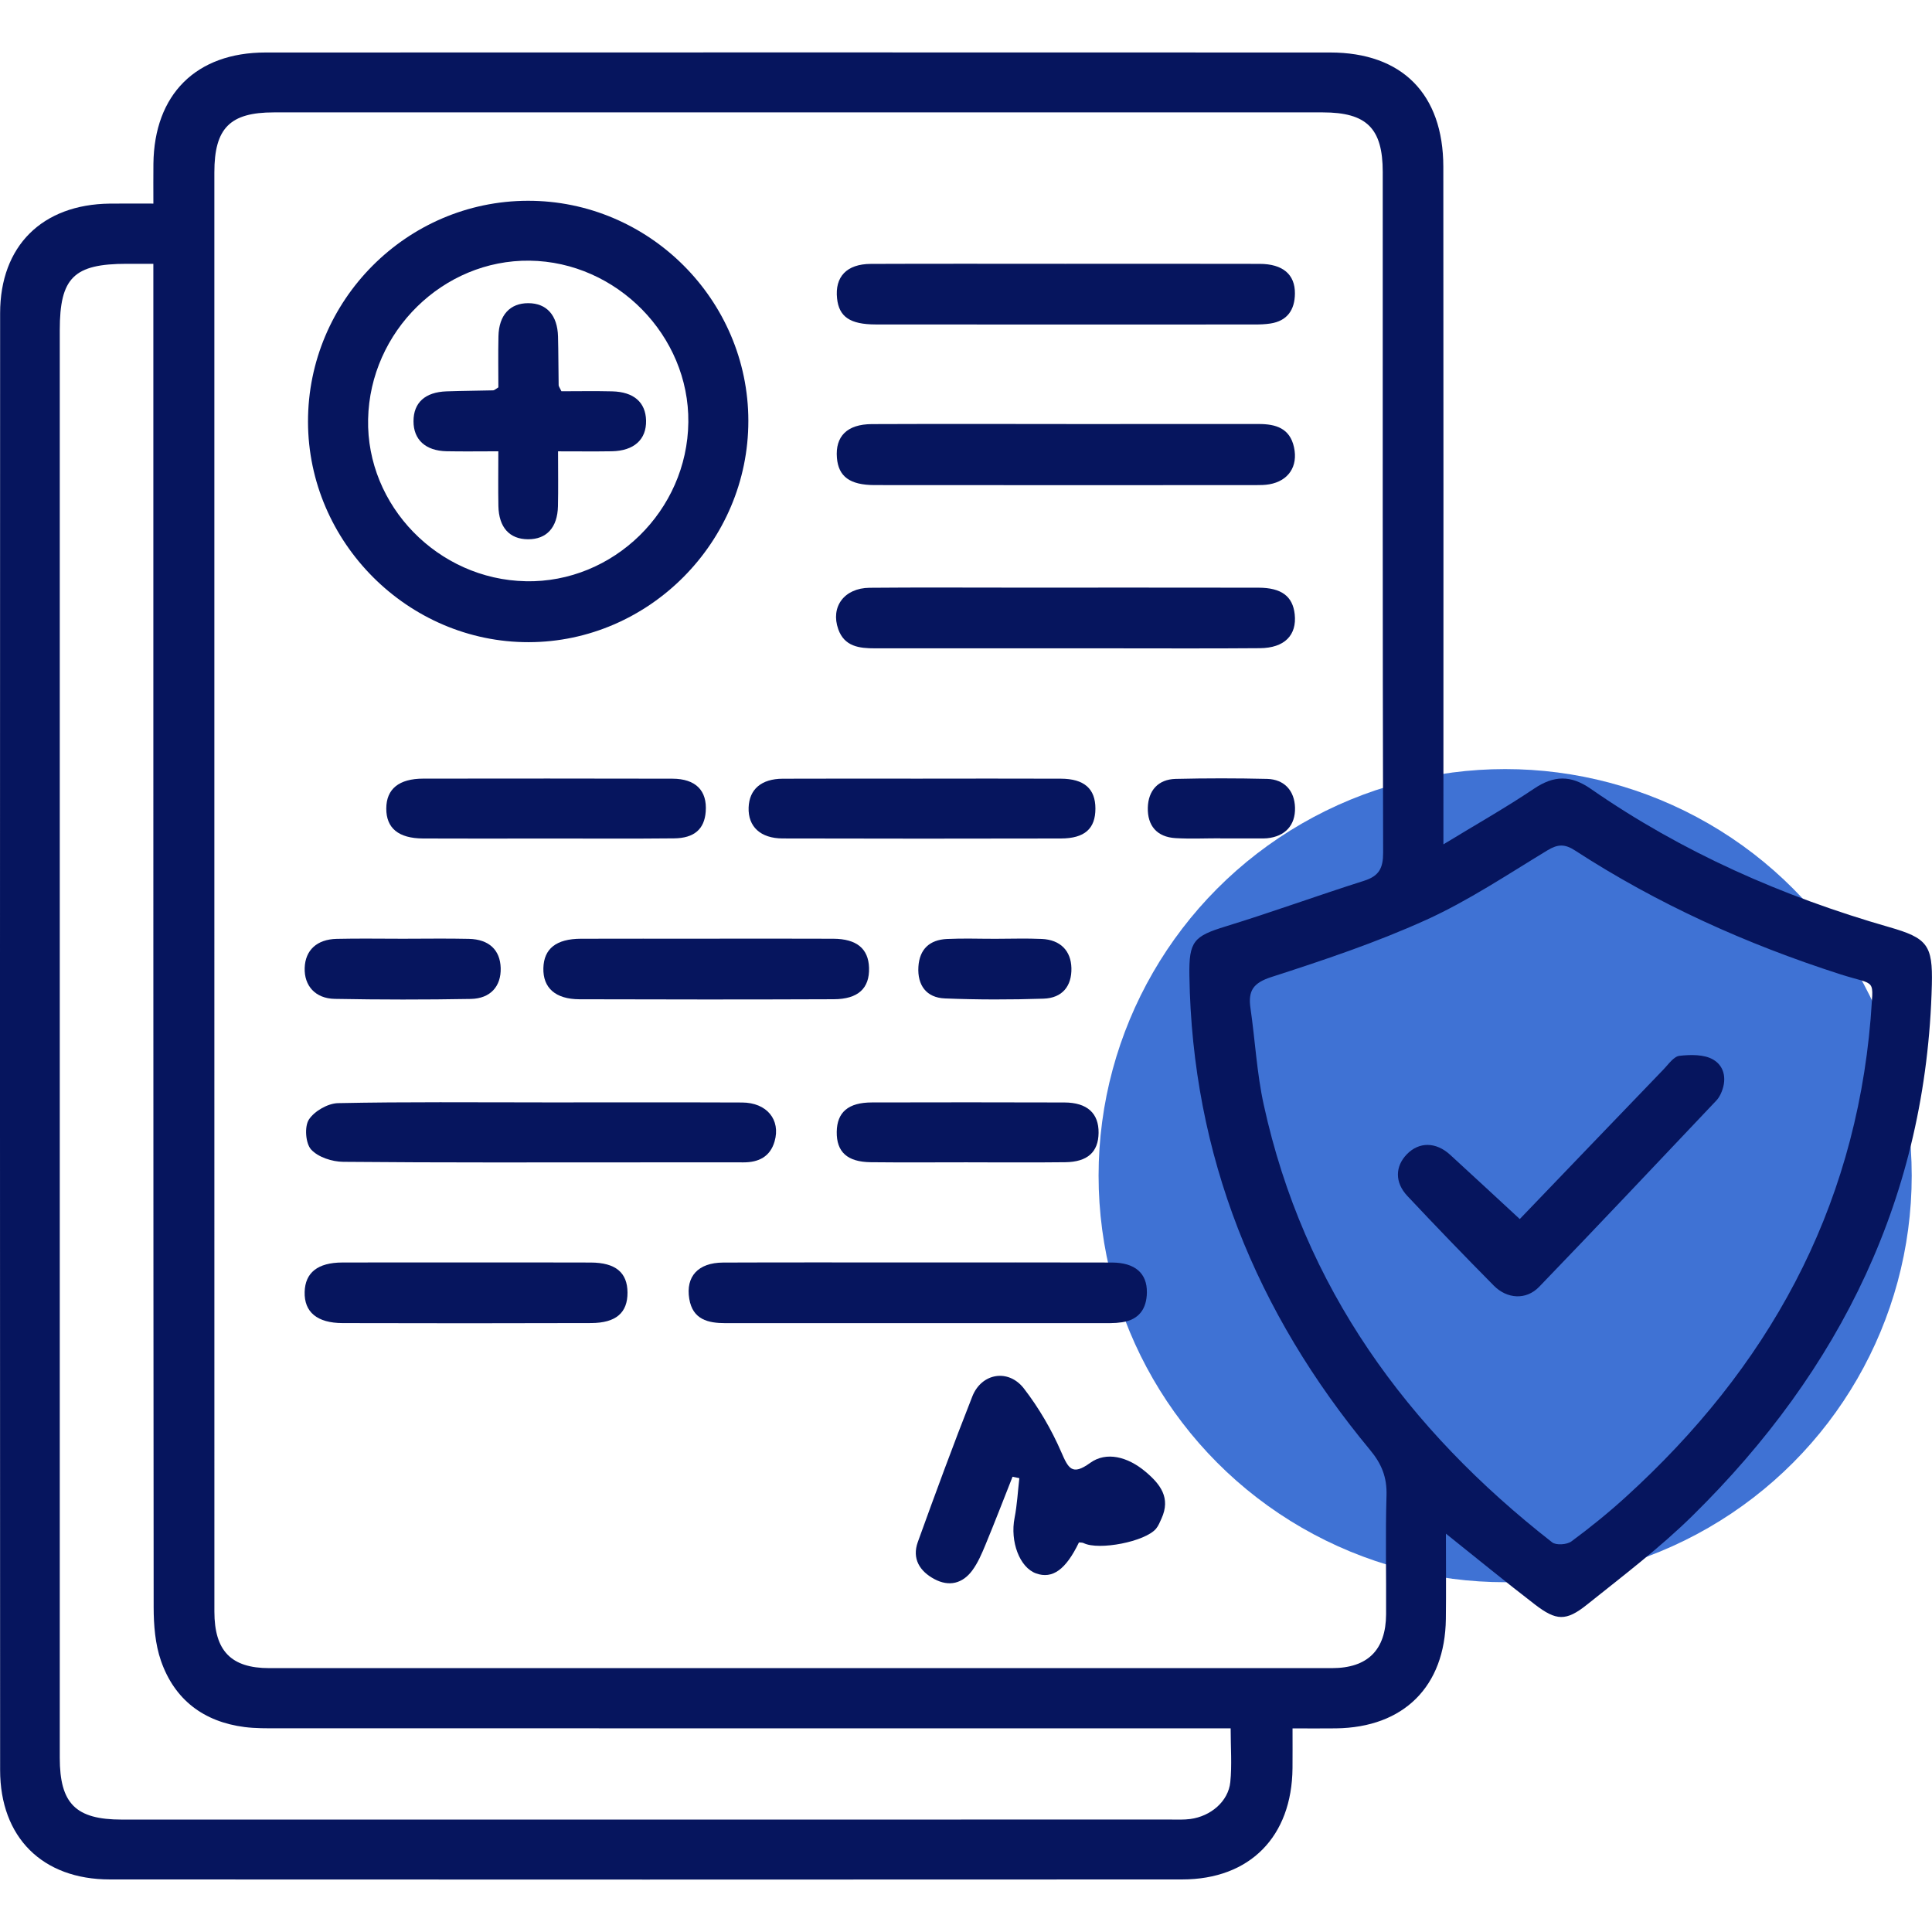
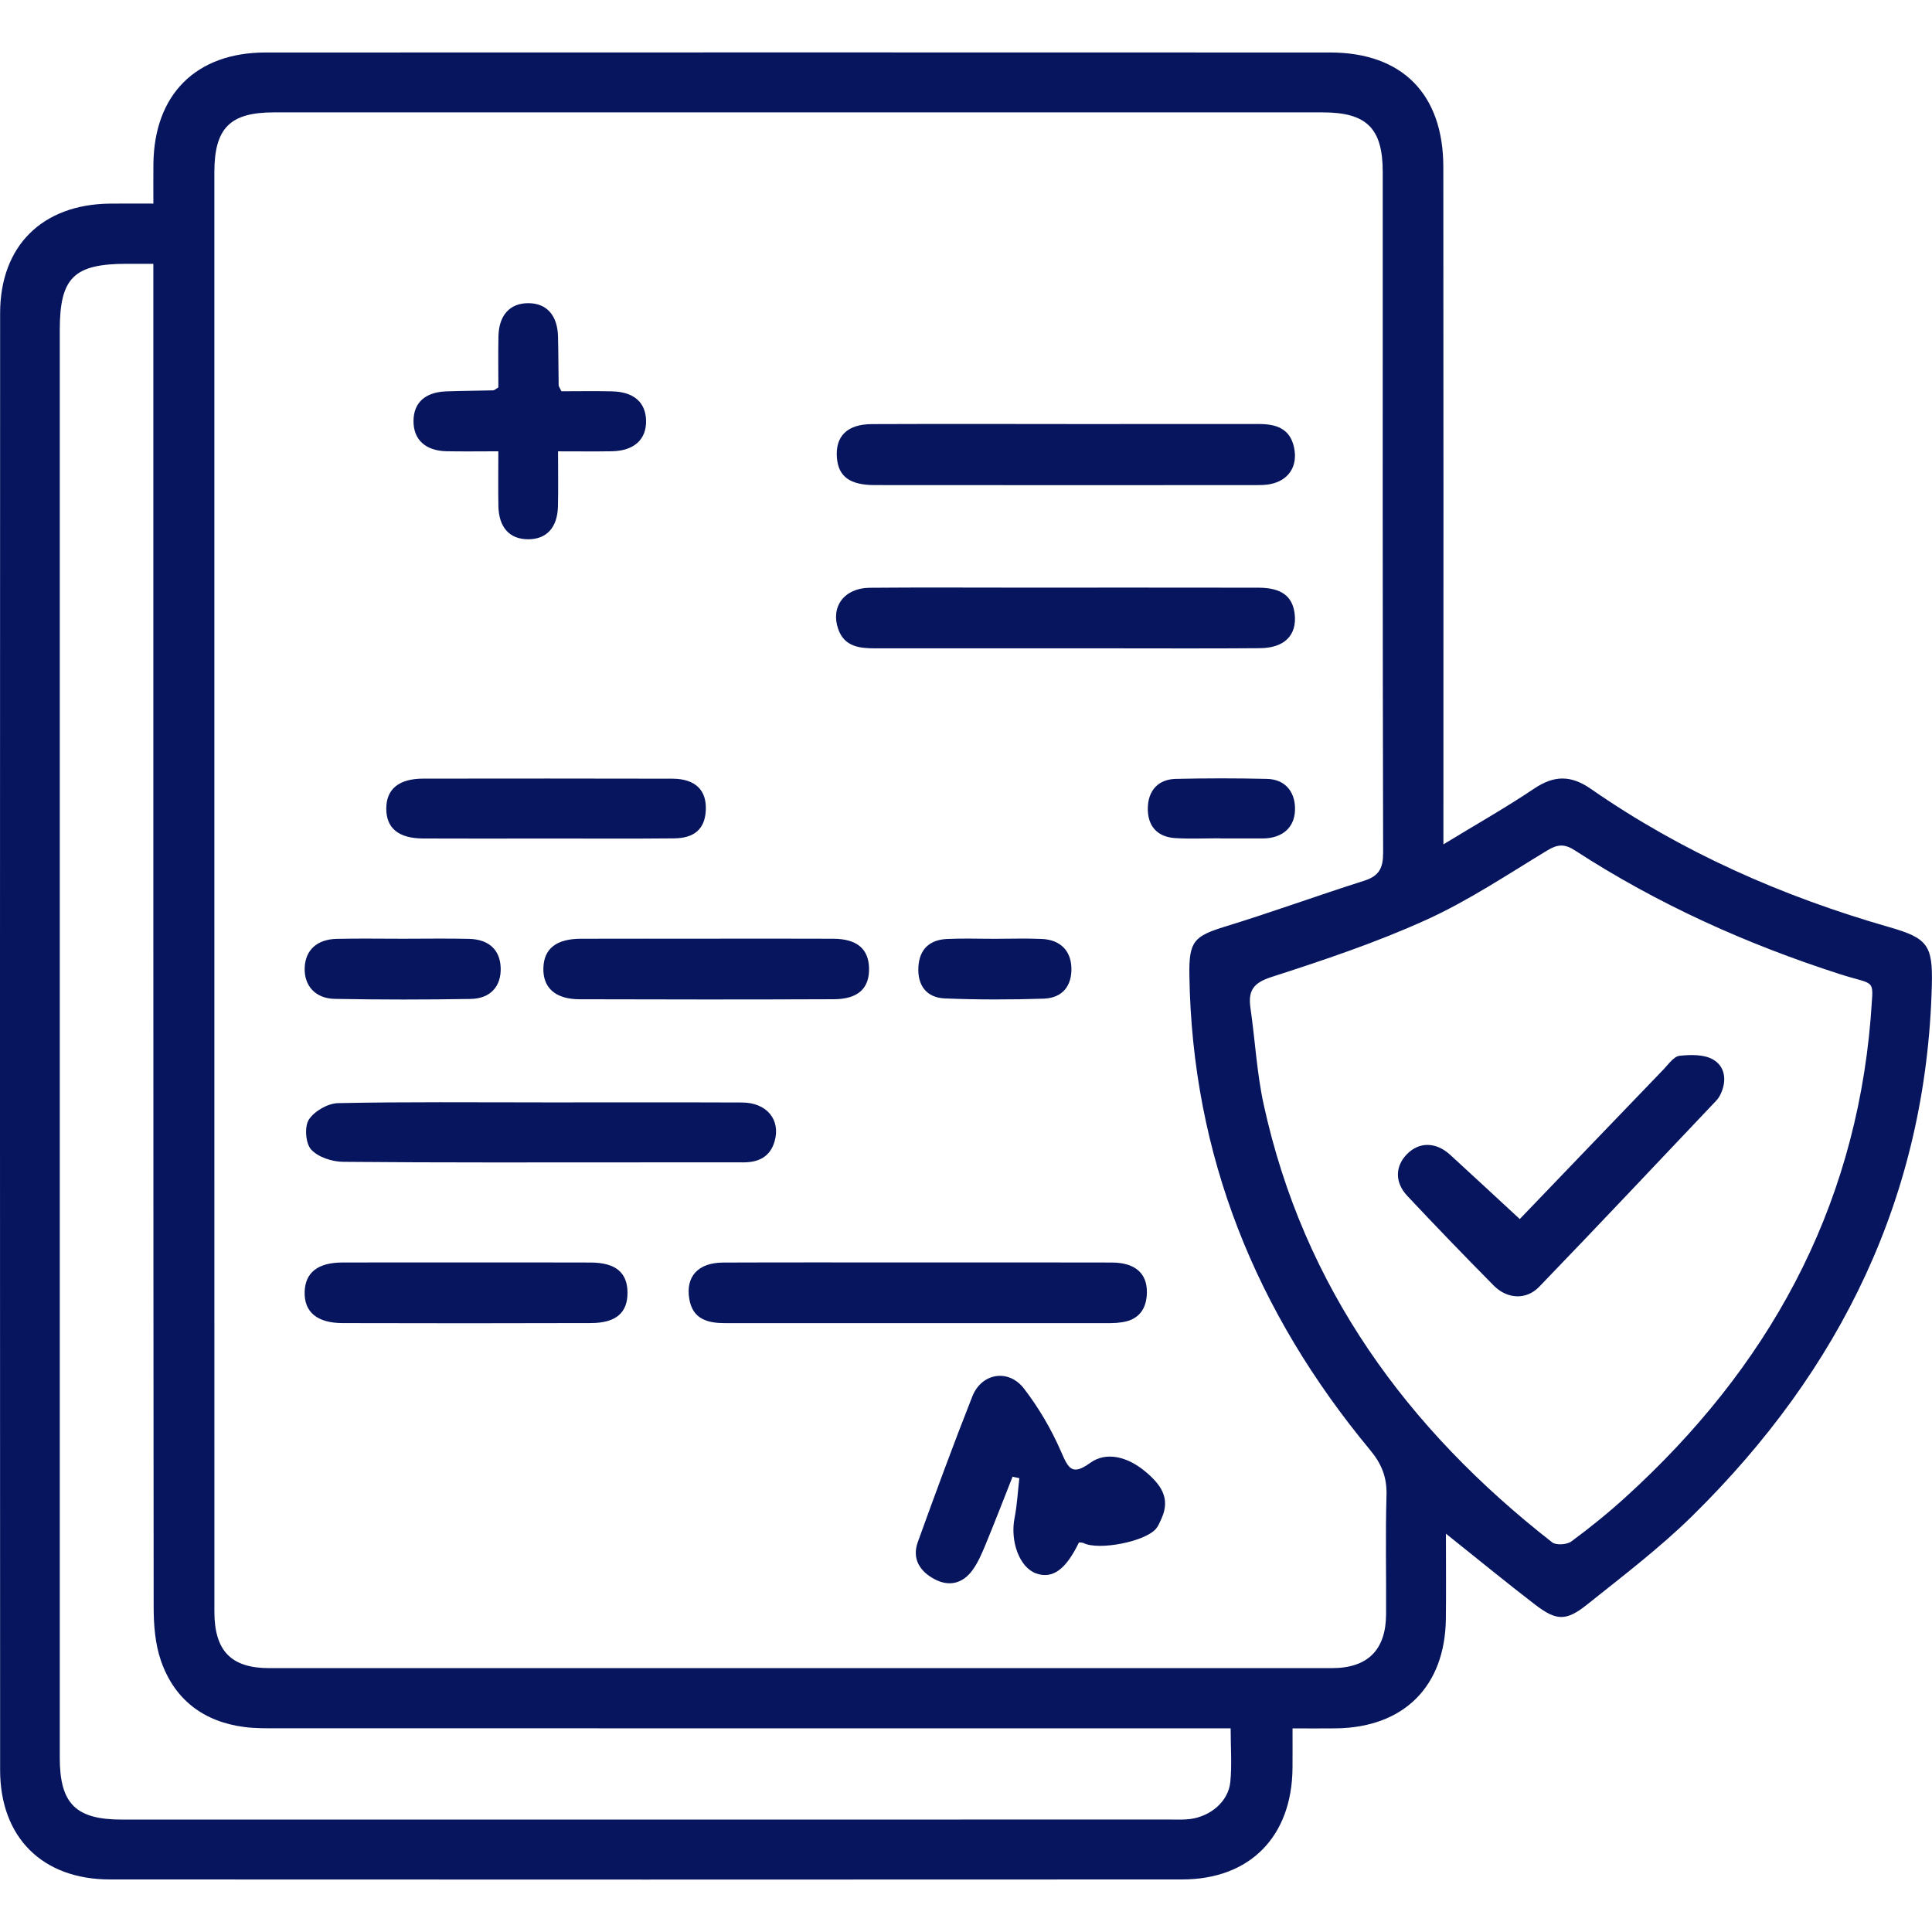
<svg xmlns="http://www.w3.org/2000/svg" width="64" height="64" version="1.1" viewBox="0 0 64 64">
  <defs>
    <style>
      .cls-1 {
        fill: #0d4ec9;
        isolation: isolate;
        opacity: .79;
      }

      .cls-2 {
        fill: #06155e;
      }
    </style>
  </defs>
  <g>
    <g id="Capa_1">
      <g id="Capa_1-2" data-name="Capa_1">
-         <circle class="cls-1" cx="49.86" cy="38.945" r="13.468" />
-       </g>
+         </g>
      <g>
        <path class="cls-2" d="M47.898,50.803c0,1.018.009,1.922-.002,2.825-.028,2.239-1.395,3.598-3.64,3.626-.448.006-.896.001-1.439.001,0,.475.003.896-.001,1.317-.02,2.267-1.41,3.686-3.656,3.687-11.841.006-23.682.006-35.523,0-2.233-.001-3.632-1.394-3.633-3.624-.006-16.087-.006-32.173,0-48.259.001-2.231,1.394-3.604,3.632-3.631.448-.005.896-.001,1.445-.001,0-.474-.004-.894.001-1.315.025-2.301,1.413-3.69,3.717-3.69,11.755-.004,23.51-.004,35.265-0,2.379.001,3.745,1.373,3.748,3.785.008,7.149.003,14.299.003,21.449,0,.276,0,.551,0,.997,1.08-.658,2.065-1.214,3-1.843.659-.443,1.215-.458,1.88.003,3.027,2.102,6.355,3.568,9.887,4.582,1.263.362,1.446.592,1.413,1.907-.174,6.978-3.02,12.761-7.925,17.588-1.084,1.067-2.307,1.995-3.498,2.948-.696.557-1.02.538-1.727-.005-.965-.742-1.906-1.514-2.949-2.347ZM7.101,29.483c0,7.968-.001,15.935.001,23.902 0,1.302.552,1.874,1.819,1.874,11.733.002,23.466.002,35.199-0,1.186-0,1.789-.602,1.796-1.782.008-1.313-.025-2.628.014-3.94.018-.6-.161-1.044-.545-1.506-3.776-4.553-5.893-9.75-5.985-15.717-.018-1.139.148-1.302,1.21-1.628,1.536-.472,3.047-1.024,4.579-1.51.494-.157.63-.417.629-.932-.019-7.515-.013-15.031-.013-22.546-0-1.447-.531-1.975-1.986-1.975-11.582-.001-23.165-.001-34.748,0-1.453,0-1.97.521-1.97,1.987-.001,7.924-0,15.849-0,23.773ZM61.967,33.749c.084-1.402.241-1.075-1.008-1.476-3.102-.997-6.049-2.324-8.785-4.1-.338-.22-.57-.213-.914-.004-1.321.8-2.618,1.669-4.018,2.304-1.655.751-3.392,1.333-5.125,1.892-.608.196-.777.459-.693,1.033.154,1.064.209,2.148.438,3.194,1.323,6.058,4.747,10.744,9.555,14.5.132.103.491.078.638-.031.622-.459,1.225-.948,1.797-1.468,4.688-4.261,7.581-9.448,8.115-15.843ZM5.081,8.739c-.365,0-.621,0-.877,0-1.76-0-2.224.458-2.224,2.198,0,15.764-0,31.528 0,47.291,0,1.521.529,2.048,2.055,2.048,11.583 0,23.167 0,34.75-.001.215,0,.432.01.644-.018.679-.089,1.261-.585,1.326-1.221.058-.567.012-1.145.012-1.782-.331,0-.606,0-.881,0-10.229,0-20.459 0-30.688-.002-.365,0-.733.005-1.094-.041-1.357-.174-2.322-.904-2.771-2.193-.193-.554-.242-1.181-.243-1.775-.013-14.536-.01-29.073-.01-43.609v-.896Z" />
-         <path class="cls-2" d="M17.481,6.651c4.01-.009,7.306,3.277,7.309,7.288.004,4.009-3.289,7.328-7.277,7.334-3.992.006-7.304-3.303-7.31-7.302-.006-4.017,3.269-7.311,7.278-7.32ZM17.415,19.255c2.906.058,5.354-2.337,5.387-5.269.032-2.865-2.373-5.314-5.256-5.351-2.865-.036-5.29,2.342-5.352,5.251-.061,2.866,2.316,5.31,5.221,5.368Z" />
        <path class="cls-2" d="M30.458,41.821c2.126,0,4.251-.005,6.377.002.761.003,1.166.353,1.157.992-.008.539-.258.9-.82.986-.127.019-.256.029-.385.029-4.251.002-8.503.002-12.754.001-.578-0-1.086-.118-1.2-.805-.123-.741.293-1.198,1.119-1.202,2.169-.009,4.337-.003,6.506-.003Z" />
-         <path class="cls-2" d="M35.287,8.739c2.147,0,4.294-.004,6.442.002.764.002,1.173.348,1.167.984-.005.536-.25.906-.813.992-.169.026-.342.032-.513.032-4.187.002-8.374.003-12.561-.001-.852-.001-1.215-.255-1.28-.86-.078-.719.318-1.143,1.118-1.146,2.147-.009,4.294-.003,6.442-.003Z" />
        <path class="cls-2" d="M35.322,14.047c2.126,0,4.252.001,6.378-.001.561-0,1.029.138,1.166.772.137.632-.183,1.113-.817,1.225-.147.026-.299.027-.449.027-4.209.001-8.418.004-12.627-.001-.824-.001-1.198-.285-1.249-.902-.059-.714.338-1.114,1.155-1.118,2.147-.009,4.295-.003,6.442-.003Z" />
        <path class="cls-2" d="M35.296,21.476c-2.104-0-4.208-.001-6.313.001-.517 0-1.009-.057-1.214-.632-.264-.742.197-1.366,1.036-1.374,1.61-.015,3.221-.005,4.831-.005,2.684-0,5.368-.003,8.052.002.764.001,1.136.285,1.201.881.075.693-.338,1.116-1.152,1.123-1.675.014-3.35.005-5.024.005-.472,0-.945,0-1.417-0Z" />
        <path class="cls-2" d="M35.741,51.096c-.434.901-.877,1.218-1.418,1.026-.549-.195-.867-1.06-.714-1.839.085-.433.107-.878.158-1.317-.075-.015-.15-.031-.225-.047-.297.751-.587,1.505-.896,2.251-.122.295-.251.599-.439.854-.321.434-.768.545-1.253.286-.488-.26-.749-.677-.55-1.229.583-1.615,1.176-3.227,1.806-4.824.306-.774,1.196-.926,1.71-.259.492.638.911,1.356,1.232,2.095.238.549.359.803.96.368.535-.387,1.242-.207,1.831.288.495.416.846.868.533,1.555-.053.116-.101.241-.181.337-.363.43-1.89.725-2.397.477-.047-.023-.109-.017-.157-.023Z" />
        <path class="cls-2" d="M17.955,36.519c2.209,0,4.419-.006,6.629.003.816.003,1.283.571,1.075,1.289-.147.508-.528.695-1.032.694-1.158-.003-2.317 0-3.475 0-3.261 0-6.521.012-9.782-.018-.366-.003-.831-.153-1.063-.407-.185-.202-.226-.757-.076-.991.181-.281.629-.539.967-.546,2.252-.047,4.504-.024,6.757-.025Z" />
-         <path class="cls-2" d="M30.567,25.793c1.525,0,3.05-.004,4.575.002.774.003,1.145.333,1.145.991,0,.664-.354.988-1.145.99-3.071.007-6.143.007-9.214-.001-.74-.002-1.15-.395-1.129-1.022.02-.605.42-.954,1.129-.957,1.546-.007,3.093-.002,4.639-.002Z" />
        <path class="cls-2" d="M23.36,31.095c1.415,0,2.83-.005,4.245.002.775.004,1.164.33,1.183.963.02.677-.358,1.038-1.169,1.041-2.808.011-5.617.01-8.425.001-.798-.003-1.21-.38-1.194-1.03.016-.646.425-.972,1.244-.975,1.372-.005,2.744-.001,4.116-.001Z" />
        <path class="cls-2" d="M15.455,41.821c1.372,0,2.744-.004,4.116.002.822.004,1.213.332,1.216.996.003.666-.38,1.006-1.205,1.009-2.744.009-5.488.008-8.232.001-.848-.002-1.276-.367-1.258-1.031.017-.64.433-.973,1.246-.976,1.372-.005,2.744-.001,4.116-.001Z" />
        <path class="cls-2" d="M18.075,27.777c-1.353.001-2.707.006-4.06-.001-.817-.004-1.222-.344-1.219-.995.003-.646.419-.987,1.227-.988,2.75-.003,5.499-.005,8.249.002.776.002,1.158.394,1.106,1.091-.043.575-.375.879-1.049.886-1.418.015-2.836.004-4.253.005Z" />
-         <path class="cls-2" d="M32.068,38.503c-1.074 0-2.148.009-3.222-.003-.78-.009-1.137-.34-1.128-1.006.009-.65.382-.973,1.163-.974,2.126-.005,4.253-.006,6.379.001.755.002,1.141.358,1.132,1.009-.008.632-.365.961-1.103.97-1.074.013-2.148.003-3.222.004Z" />
        <path class="cls-2" d="M13.344,31.097c.73-0,1.46-.013,2.189.004.668.015,1.036.37,1.053.966.017.601-.335,1.012-.991,1.024-1.502.027-3.005.026-4.506-.002-.647-.012-1.015-.438-.996-1.024.019-.586.401-.949,1.062-.964.729-.017,1.459-.004,2.189-.004Z" />
        <path class="cls-2" d="M32.974,31.099c.513-0,1.028-.019,1.54.005.614.028.965.394.978.967.013.593-.3.99-.922,1.011-1.089.036-2.183.036-3.272-.008-.611-.025-.911-.438-.875-1.044.035-.592.376-.898.946-.925.534-.026,1.07-.005,1.605-.006Z" />
        <path class="cls-2" d="M40.422,27.77c-.494,0-.989.023-1.481-.006-.615-.036-.935-.412-.918-1.014.016-.564.344-.934.923-.948,1.009-.024,2.019-.024,3.027 0.0.574.014.911.394.926.952.016.582-.327.957-.931,1.015-.043.004-.086.006-.129.006-.472.001-.945 0-1.417 0,0-.002,0-.004,0-.007Z" />
        <path class="cls-2" d="M50.345,40.382c1.548-1.613,3.154-3.288,4.764-4.959.163-.169.337-.427.527-.448.37-.041.818-.05,1.117.126.397.233.458.701.242,1.148-.037.076-.085.152-.144.213-1.952,2.059-3.896,4.125-5.866,6.167-.428.443-1.061.404-1.501-.041-.967-.978-1.923-1.968-2.864-2.971-.422-.45-.406-.981-.014-1.383.403-.414.961-.411,1.431.019.759.694,1.512,1.395,2.308,2.13Z" />
        <path class="cls-2" d="M18.486,14.951c0,.662.01,1.239-.003,1.816-.015.709-.377,1.099-.99,1.097-.613-.002-.969-.391-.983-1.103-.011-.576-.002-1.153-.002-1.811-.614,0-1.166.009-1.717-.002-.697-.015-1.094-.385-1.093-.994 0-.614.382-.965,1.095-.99.515-.018,1.03-.02,1.545-.033.037-.001.073-.04.171-.099,0-.539-.01-1.116.003-1.693.015-.701.382-1.098.99-1.096.606.002.965.399.983,1.104.014.538.012,1.076.021,1.614.001.038.033.075.092.2.532,0,1.106-.011,1.679.003.718.017,1.11.363,1.125.965.015.63-.399,1.007-1.137,1.02-.557.009-1.114.002-1.778.002Z" />
      </g>
    </g>
  </g>
</svg>